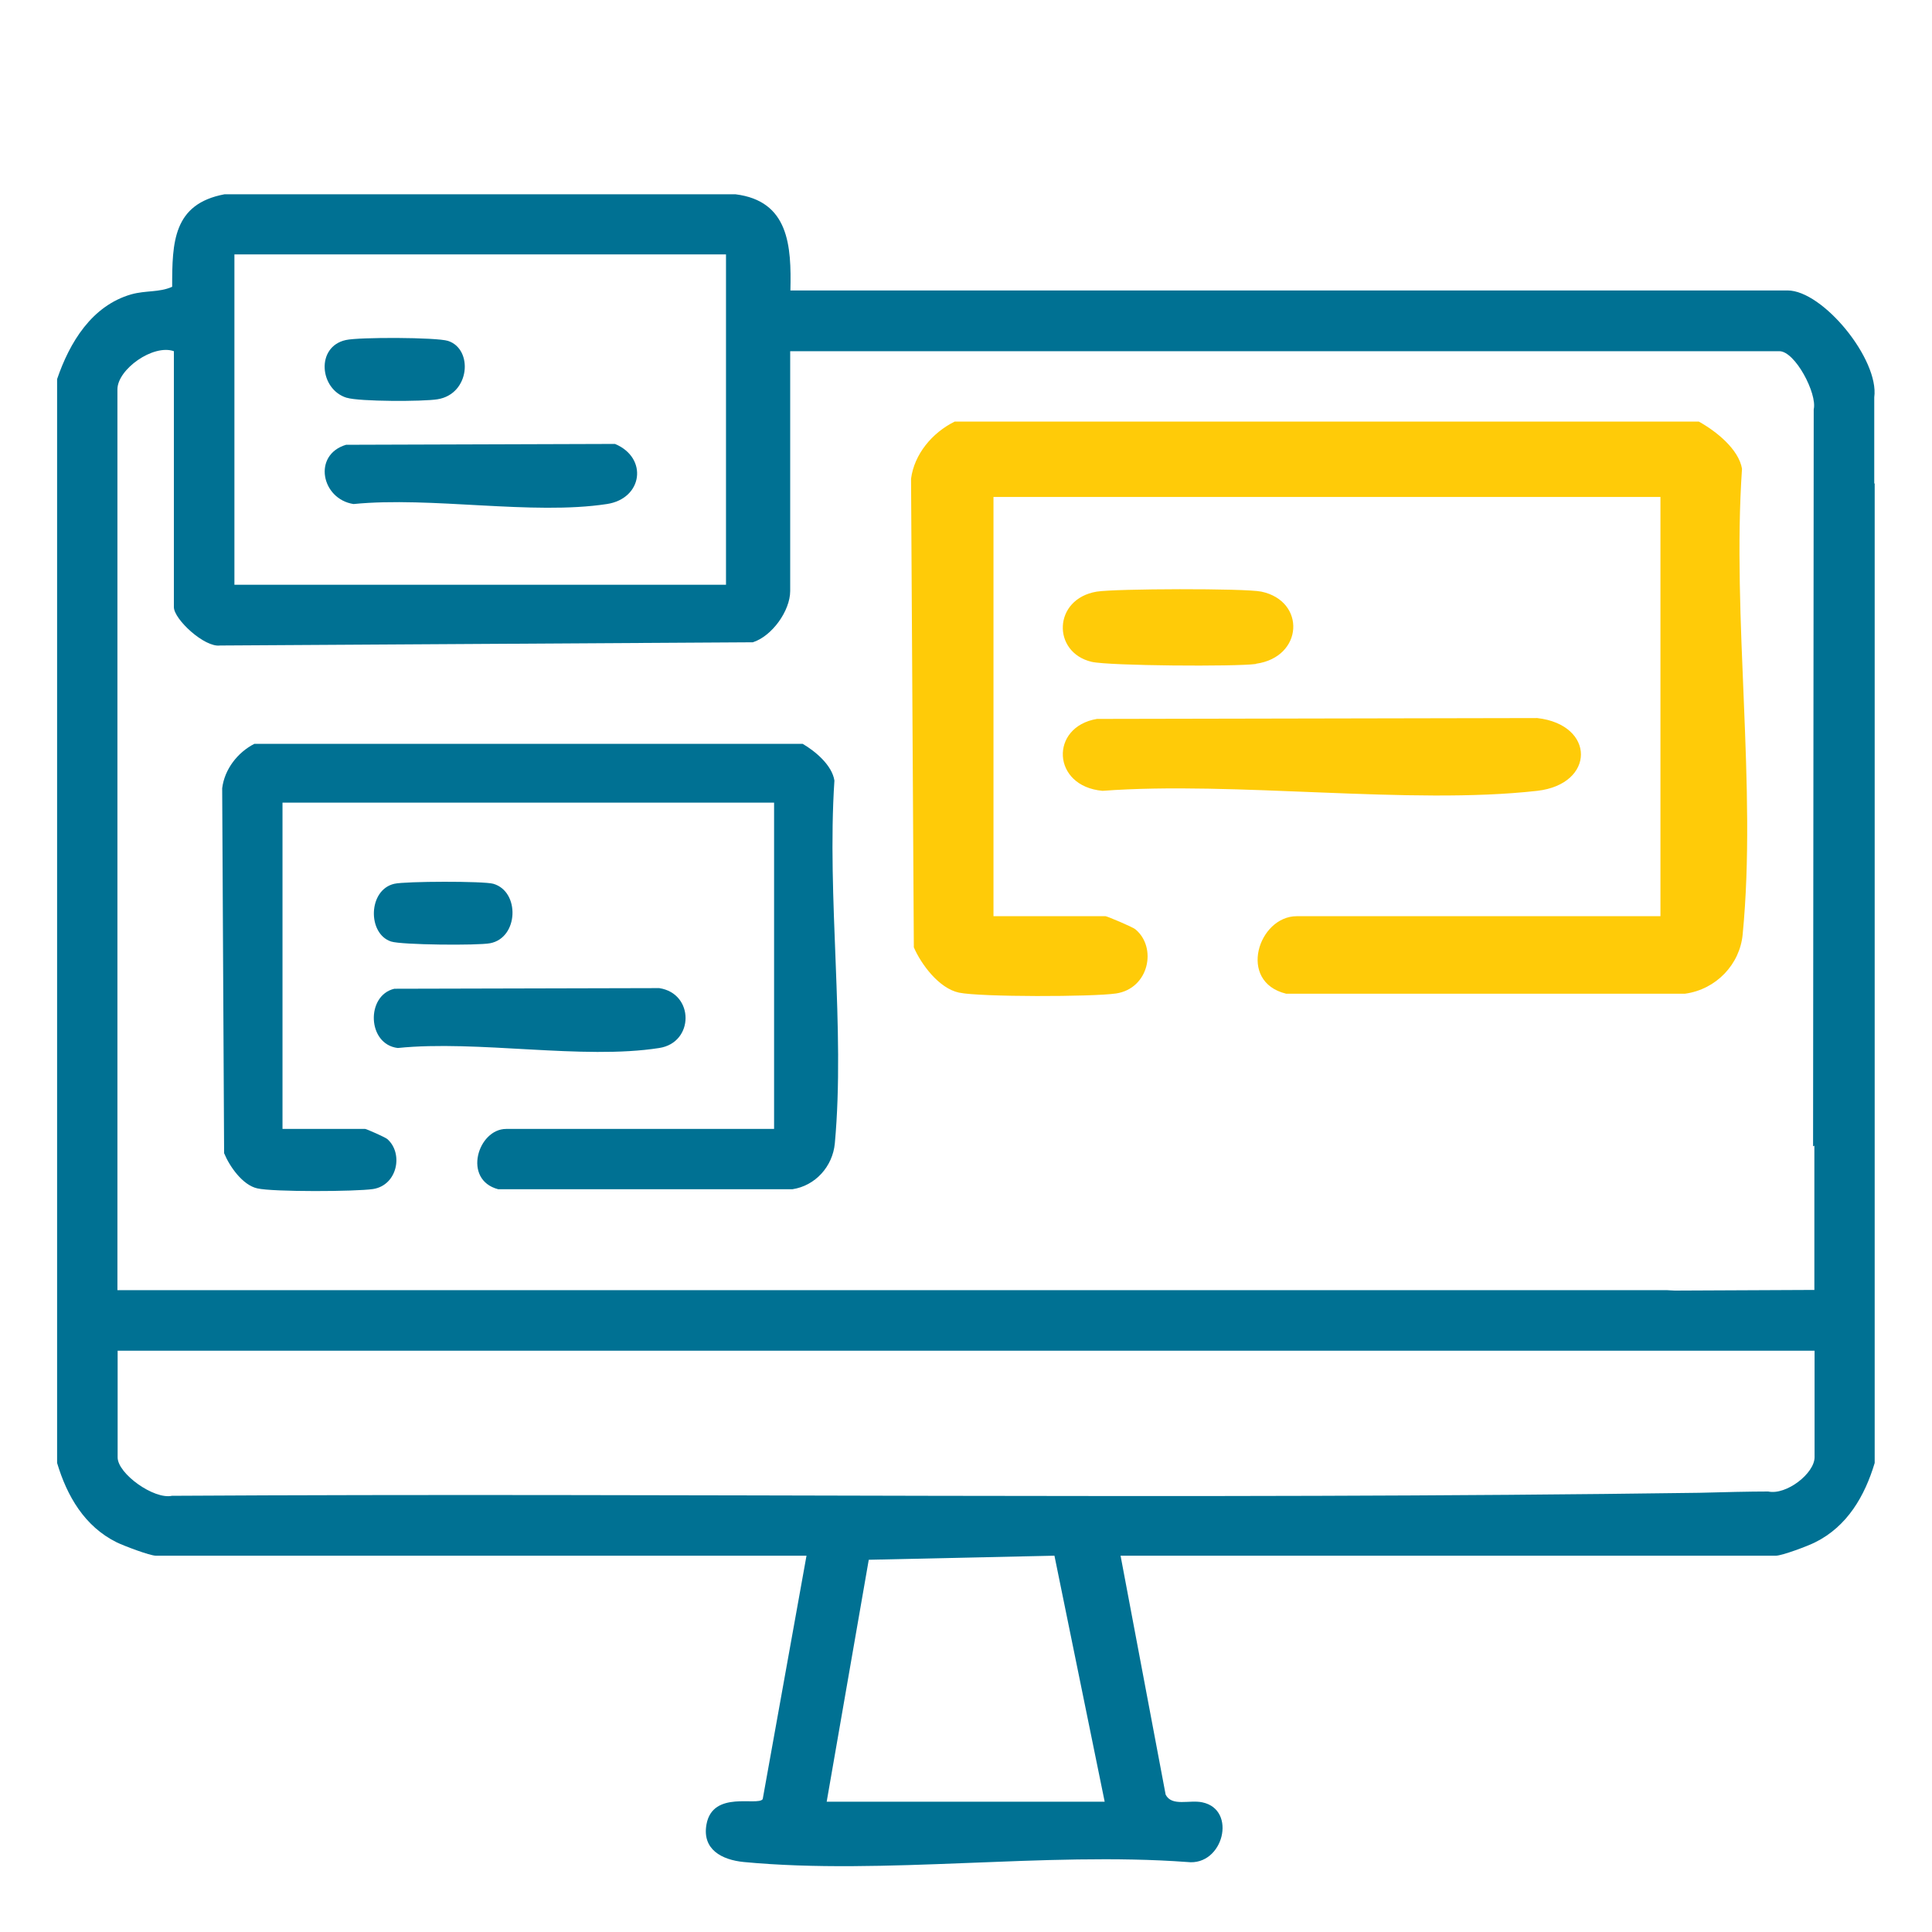
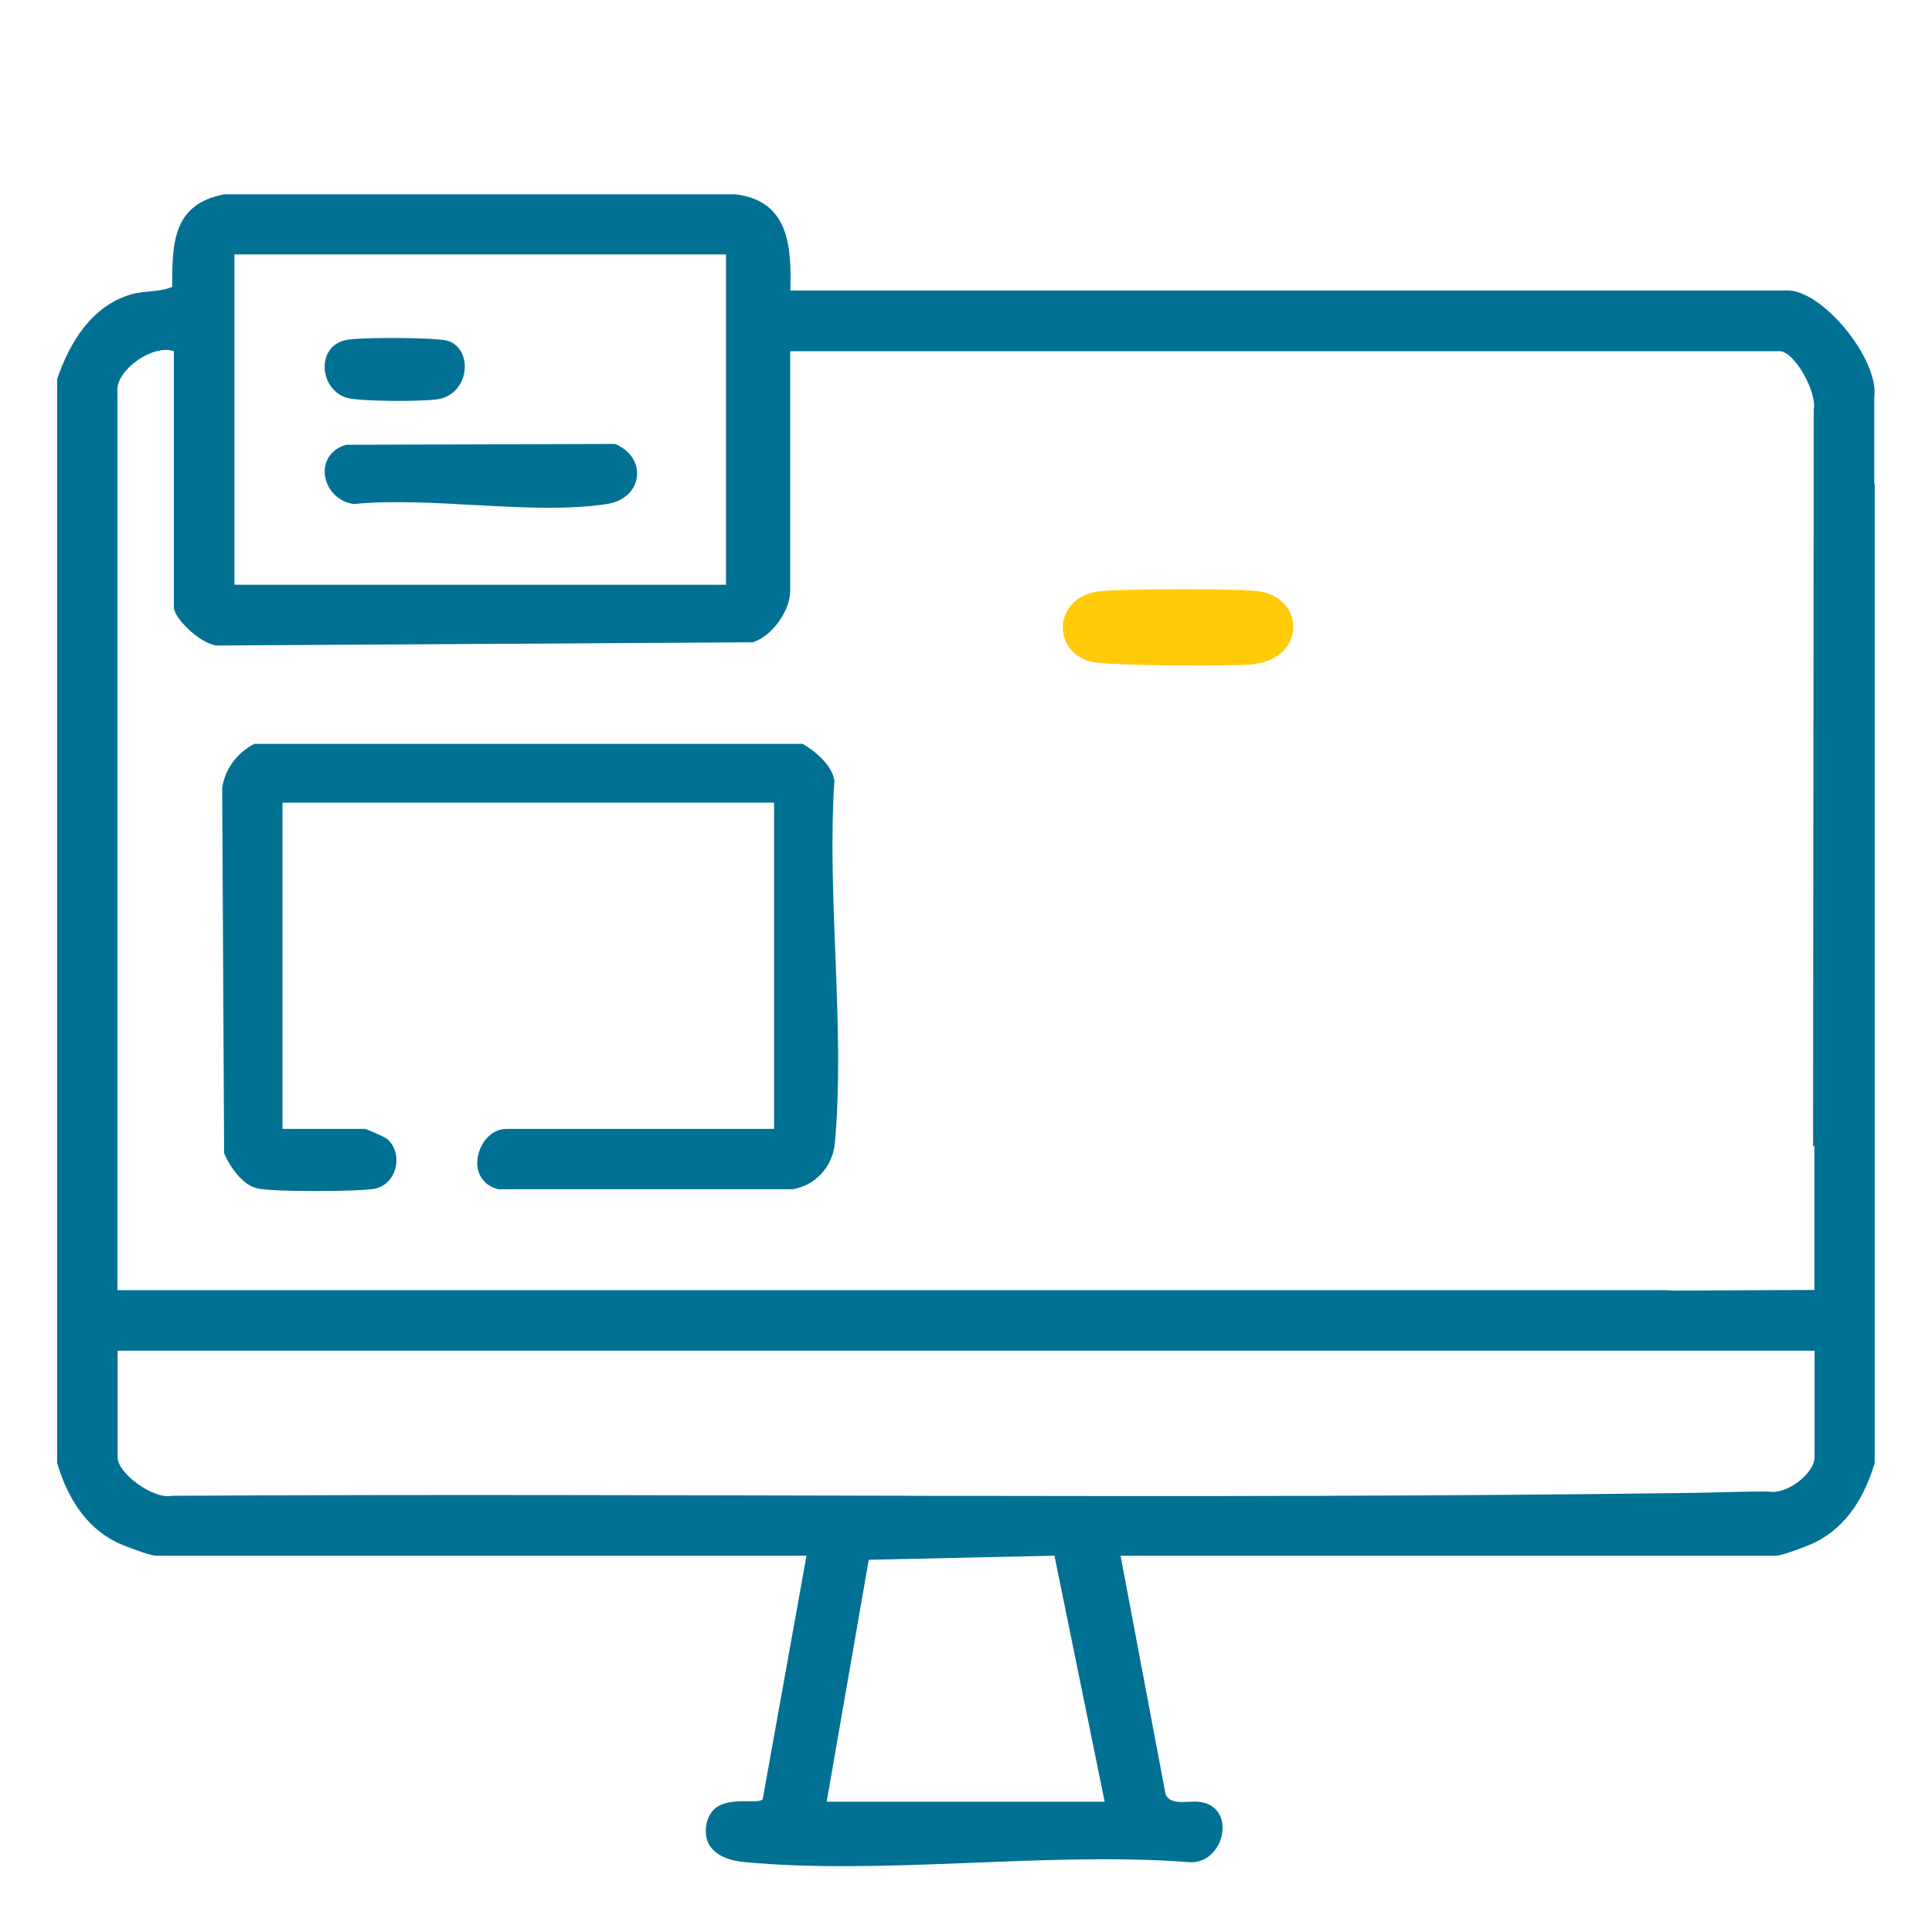
<svg xmlns="http://www.w3.org/2000/svg" id="Calque_2" data-name="Calque 2" viewBox="0 0 90 90">
  <defs>
    <style>
      .cls-1 {
        fill: #ffcb08;
      }

      .cls-2 {
        fill: #007193;
      }
    </style>
  </defs>
  <path class="cls-2" d="M38.87,36.36c-.11-.71-.88-1.36-1.48-1.71H11.85c-.78.4-1.39,1.18-1.5,2.07l.09,17c.25.61.86,1.49,1.55,1.64.73.17,4.59.15,5.39.03,1.14-.18,1.42-1.67.66-2.33-.09-.08-.97-.47-1.03-.47h-3.85v-15.2h22.9v15.2h-12.48c-1.32,0-2.05,2.37-.37,2.81h13.7c1.07-.16,1.88-1.06,1.98-2.14.49-5.35-.38-11.46-.02-16.89Z" />
-   <path class="cls-2" d="M30.71,48.82c1.63-.25,1.64-2.54,0-2.79l-12.34.03c-1.33.31-1.27,2.59.16,2.76,3.71-.38,8.62.56,12.18,0Z" />
-   <path class="cls-2" d="M22.83,43.94c1.33-.25,1.4-2.41.15-2.77-.45-.13-4.1-.12-4.61,0-1.23.28-1.26,2.33-.15,2.69.49.16,4.04.19,4.61.08Z" />
-   <path class="cls-1" d="M81.15,21.84c-.15-.91-1.2-1.75-2.01-2.2h-34.67c-1.05.52-1.88,1.52-2.03,2.66l.13,21.83c.34.79,1.17,1.91,2.1,2.11,1,.21,6.23.2,7.32.04,1.54-.23,1.92-2.15.9-2.99-.13-.11-1.32-.61-1.39-.61h-5.22v-19.53h31.07v19.53h-16.94c-1.79,0-2.78,3.05-.5,3.61h18.59c1.45-.2,2.55-1.37,2.68-2.76.67-6.87-.51-14.72-.03-21.7Z" />
-   <path class="cls-1" d="M51.36,36.84c6.16-.46,14.33.67,20.25,0,2.71-.31,2.72-3.08,0-3.39l-20.51.04c-2.21.37-2.11,3.14.26,3.35Z" />
  <path class="cls-1" d="M58.51,30.92c2.21-.31,2.33-2.92.25-3.36-.76-.16-6.82-.14-7.67,0-2.04.34-2.09,2.83-.24,3.27.81.19,6.72.23,7.66.1Z" />
  <path class="cls-2" d="M28.65,20.68l-12.53.04c-1.57.47-1.15,2.53.35,2.76,3.61-.36,8.33.53,11.8,0,1.67-.25,1.93-2.15.38-2.8Z" />
  <path class="cls-2" d="M16.16,18.53c.58.18,3.56.18,4.22.07,1.52-.24,1.67-2.34.49-2.72-.54-.17-4.15-.18-4.76-.04-1.41.31-1.23,2.3.04,2.69Z" />
  <path class="cls-2" d="M87.31,22.51v-4c.24-1.76-2.39-4.98-4.04-4.98h-46.45c.05-2.08-.07-4.17-2.56-4.48H10.46c-2.4.45-2.44,2.24-2.44,4.31-.61.27-1.21.16-1.9.35-1.85.53-2.88,2.25-3.46,3.95v50.49c.46,1.54,1.28,2.96,2.78,3.7.33.16,1.54.62,1.82.62h30.31l-2.04,11.34c-.23.34-2.33-.43-2.62,1.18-.21,1.17.72,1.65,1.74,1.75,6.53.62,14.03-.49,20.66,0,1.68.2,2.33-2.44.7-2.78-.6-.13-1.42.21-1.71-.36l-2.1-11.13h27.88s0,0,0,0h2.65c.28,0,1.49-.45,1.82-.62,1.5-.74,2.32-2.16,2.78-3.7V22.52s-.02,0-.03,0ZM10.92,11.85h22.9v15.39H10.92v-15.39ZM38.51,83.93l1.96-11.27,8.65-.19,2.34,11.46h-12.95ZM84.53,67.88c0,.76-1.32,1.78-2.16,1.6-.87,0-2.1.03-3.21.06h0c-23.68.33-47.44,0-71.15.14-.84.18-2.53-1.03-2.53-1.79v-4.97h72.18s6.87,0,6.87,0v4.97ZM84.53,60.09l-6.51.03s0,0,0,0c-.13,0-.31-.02-.38-.02H5.47V18.14c0-.94,1.67-2.12,2.63-1.78v11.92c0,.57,1.43,1.89,2.15,1.79l24.82-.15c.9-.29,1.74-1.47,1.74-2.39v-11.17h46.08c.73,0,1.77,1.97,1.6,2.71l-.03,34.33s.04-.02.06-.03v6.72Z" />
</svg>